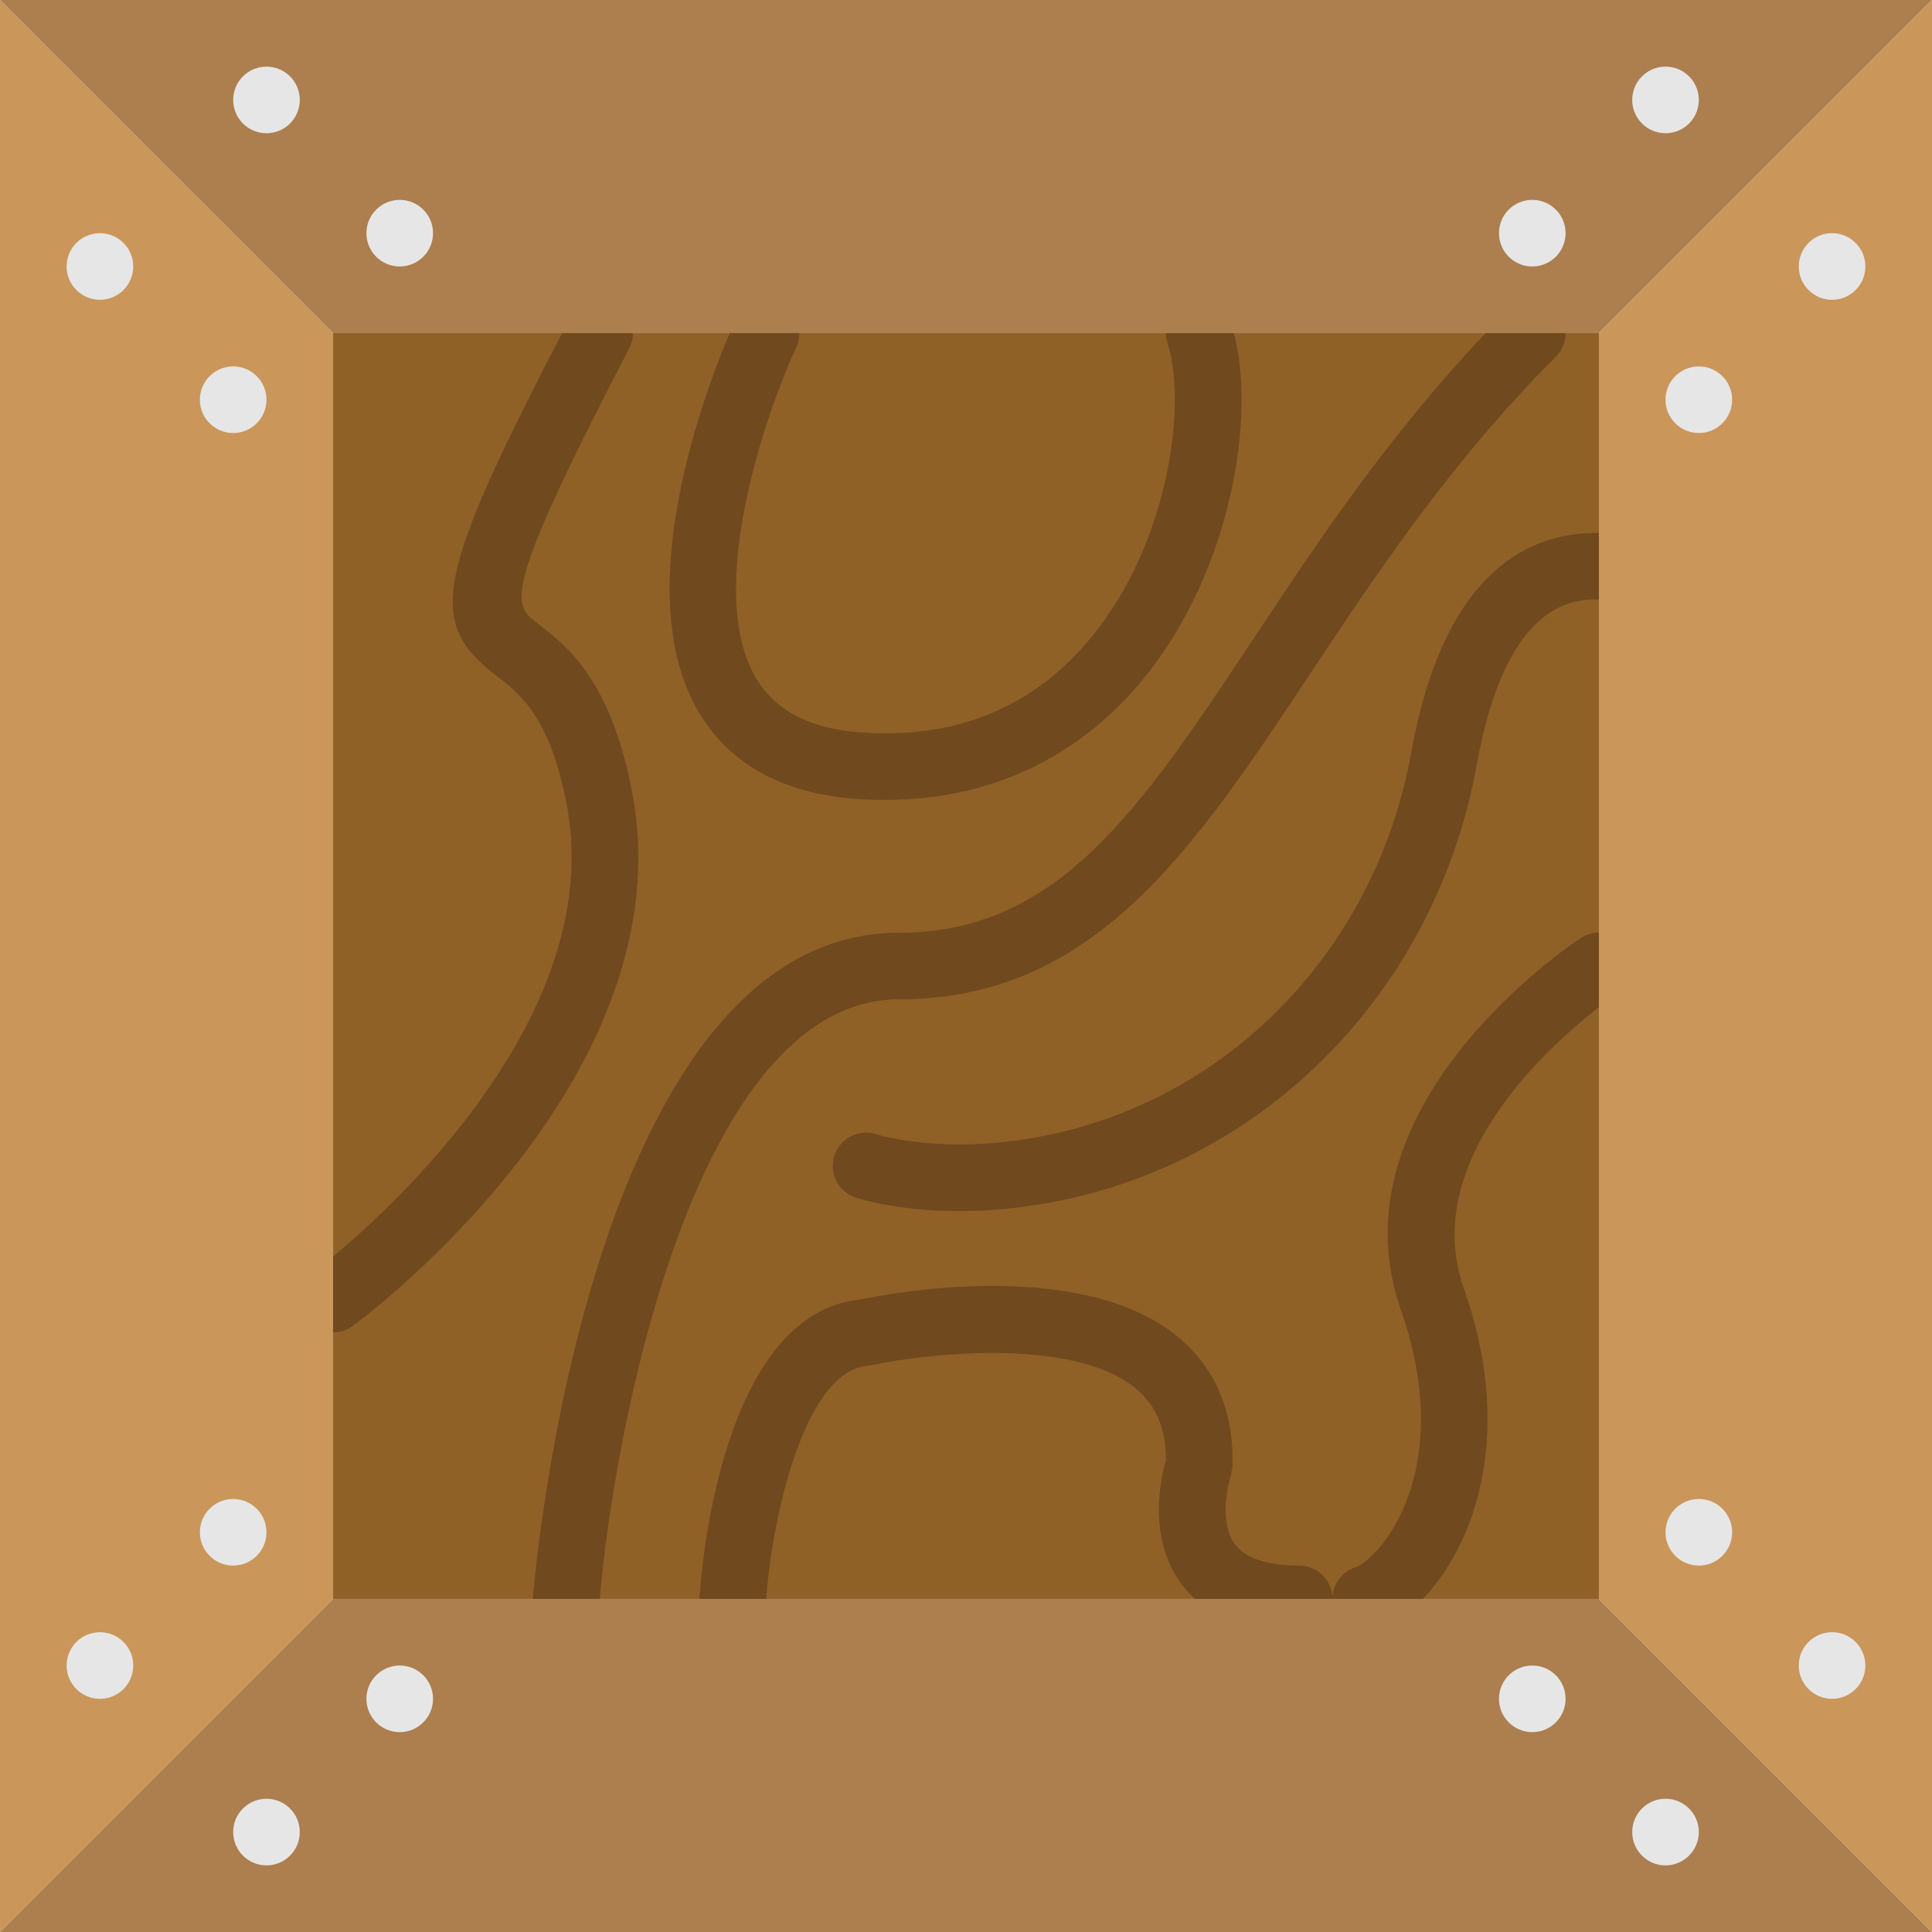
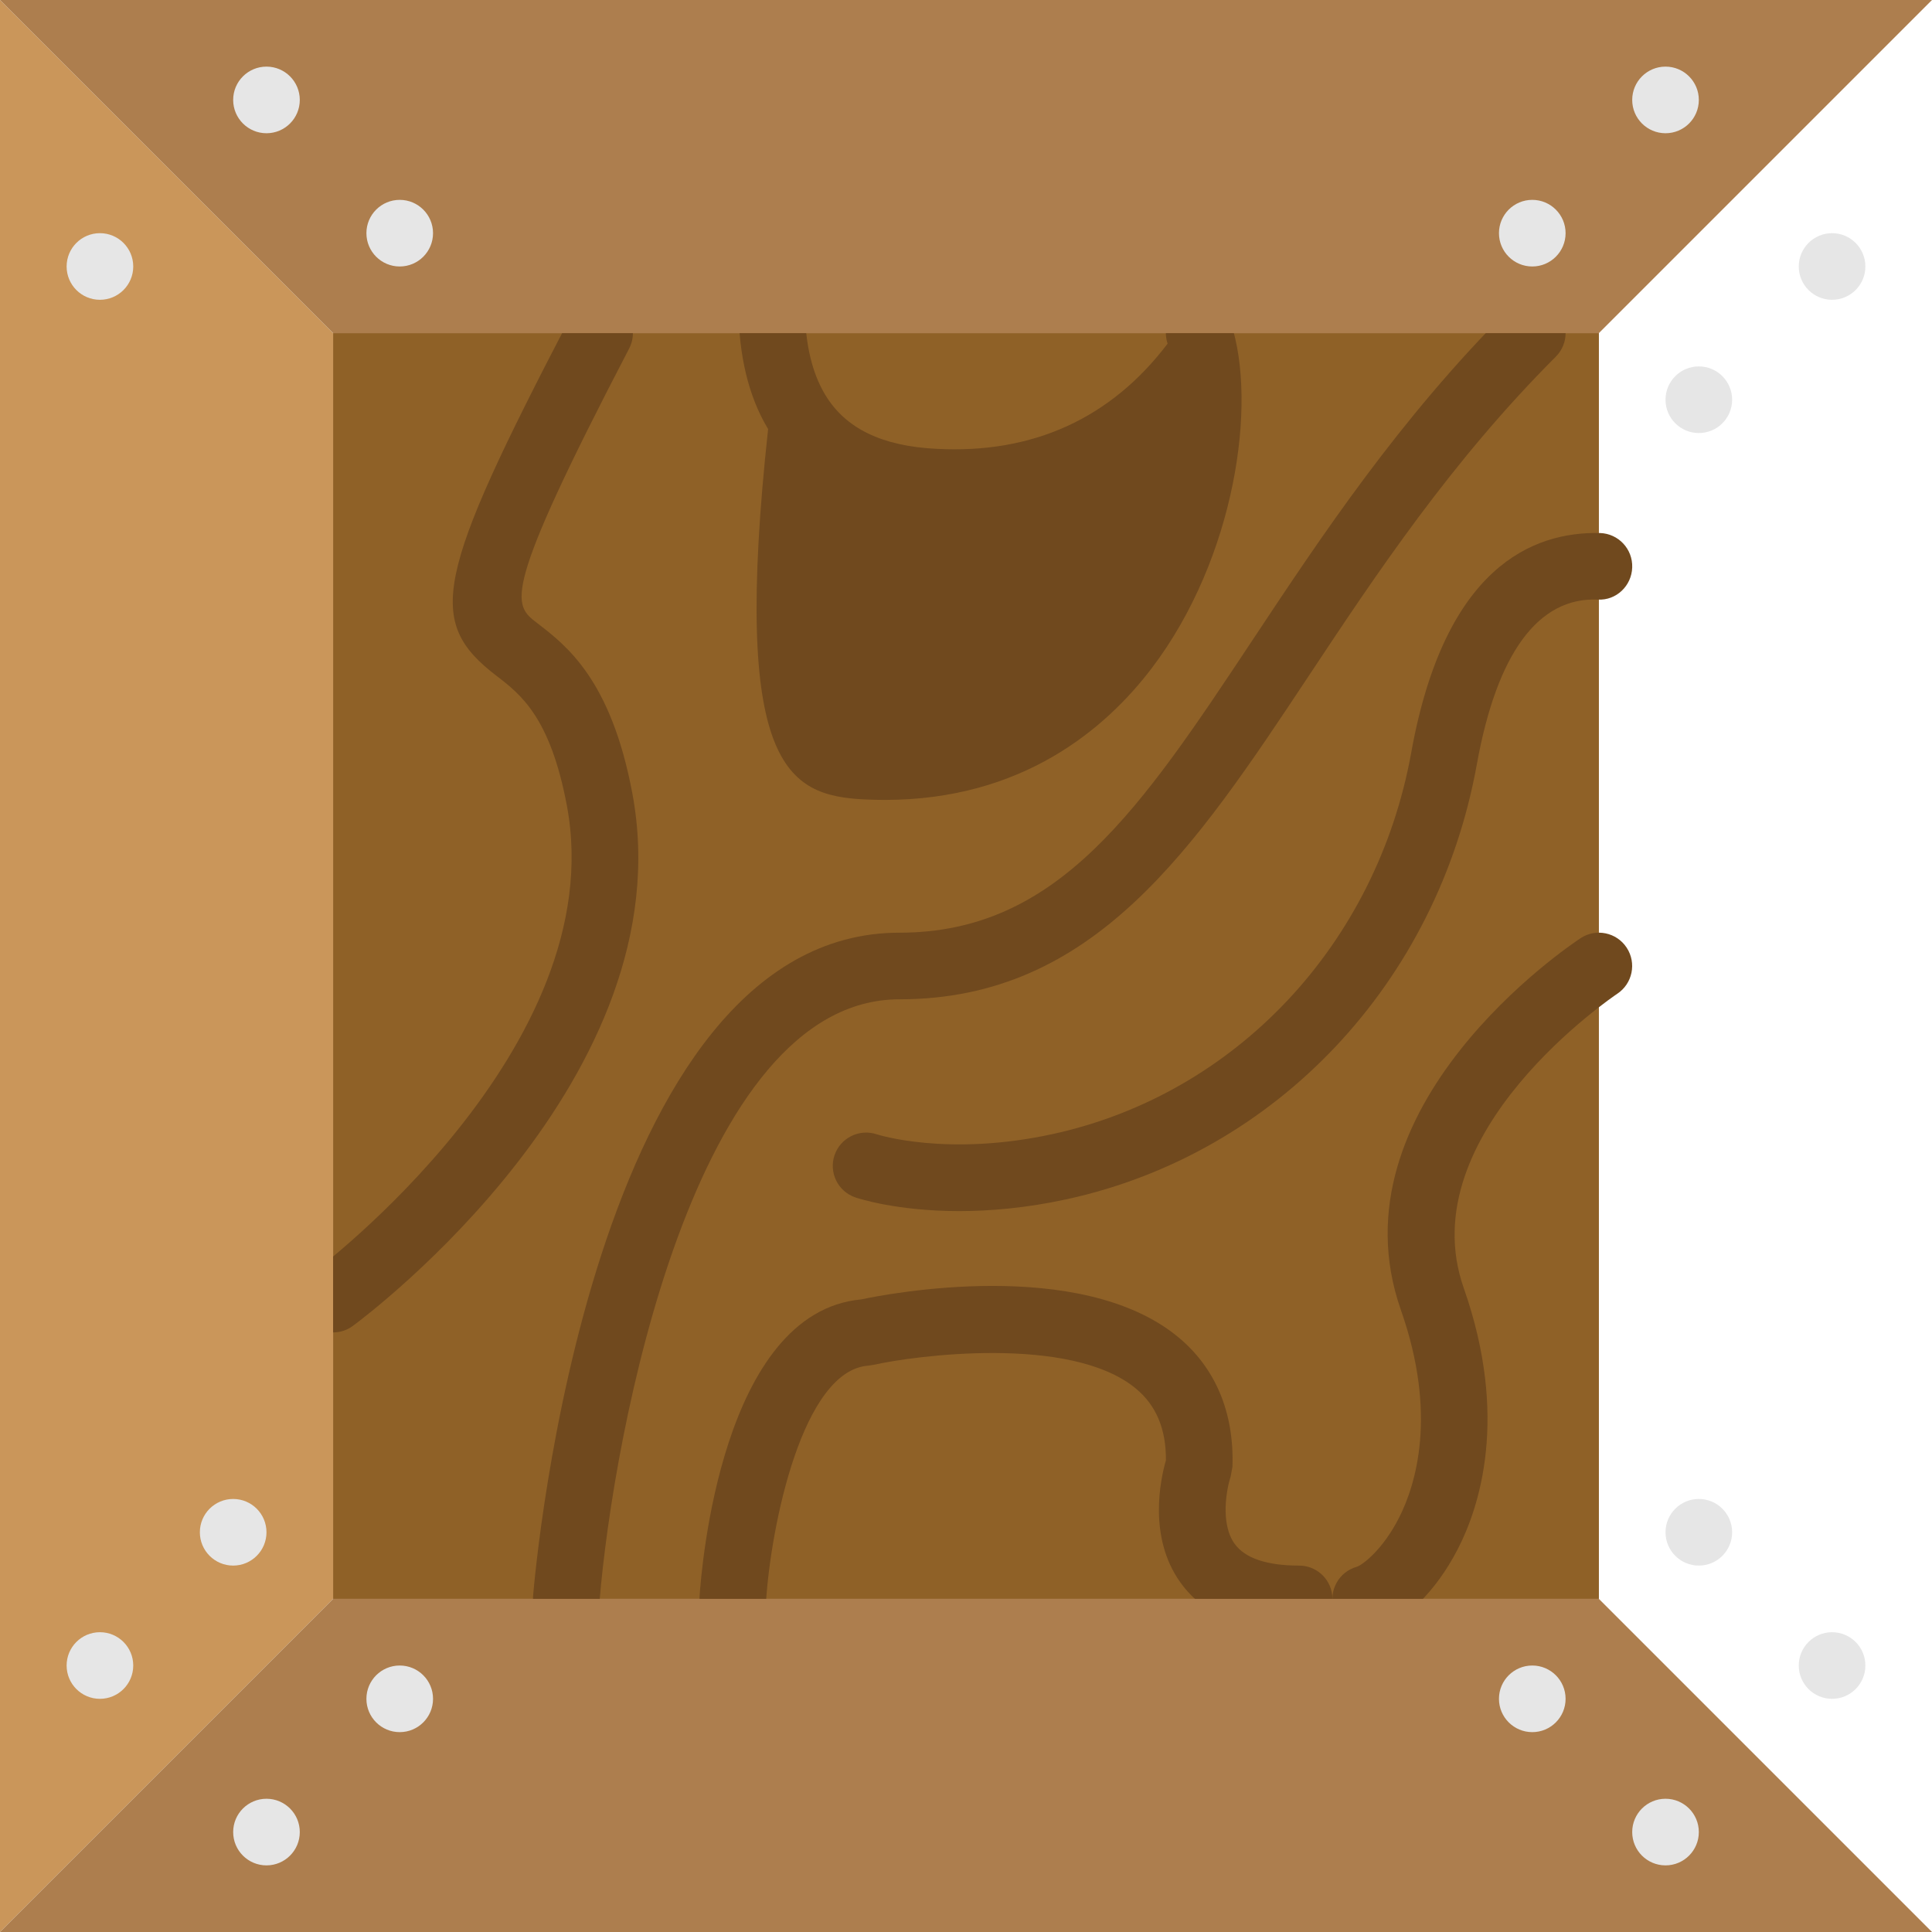
<svg xmlns="http://www.w3.org/2000/svg" version="1.1" id="Capa_1" viewBox="0 0 58 58" xml:space="preserve">
  <g>
    <rect x="10" y="10" style="fill:#8F6127;" width="38" height="38" />
    <g>
      <path style="fill:#70491E;" d="M39,47c-0.971,0-1.621-0.22-1.935-0.653c-0.444-0.616-0.236-1.672-0.12-2.021l0.054-0.291    c0.056-1.644-0.522-3.002-1.671-3.929c-2.936-2.368-8.656-1.271-9.475-1.097c-4.18,0.389-4.795,8.05-4.852,8.927    c-0.035,0.551,0.383,1.026,0.934,1.063C21.958,48.999,21.98,49,22.001,49c0.522,0,0.963-0.406,0.997-0.936    c0.145-2.244,1.087-6.925,3.073-7.067l0.159-0.024c1.16-0.264,5.897-0.917,7.866,0.709c0.614,0.508,0.912,1.215,0.906,2.157    c-0.162,0.563-0.543,2.299,0.432,3.664C36.143,48.496,37.343,49,39,49c0.553,0,1-0.447,1-1S39.553,47,39,47z" />
      <path style="fill:#70491E;" d="M27,30c5.848,0,8.839-4.508,12.302-9.728c1.995-3.008,4.257-6.417,7.405-9.565    c0.391-0.391,0.391-1.023,0-1.414s-1.023-0.391-1.414,0c-3.29,3.29-5.61,6.787-7.658,9.873C34.233,24.295,31.775,28,27,28    c-9.252,0-10.93,19.104-10.997,19.918c-0.045,0.551,0.364,1.033,0.915,1.079C16.947,48.999,16.974,49,17.001,49    c0.516,0,0.953-0.396,0.996-0.918C18.411,43.053,20.834,30,27,30z" />
      <path style="fill:#70491E;" d="M42.367,22.589c-1.04,5.761-5.267,10.258-10.768,11.457c-3.162,0.689-5.256,0.014-5.278,0.007    c-0.52-0.175-1.086,0.103-1.266,0.622c-0.18,0.522,0.098,1.092,0.62,1.271c0.07,0.024,1.229,0.412,3.123,0.412    c0.917,0,2.006-0.091,3.227-0.356c6.294-1.373,11.126-6.497,12.311-13.057c0.603-3.342,1.847-5.021,3.631-4.945    c0.555,0.032,1.016-0.413,1.033-0.965c0.019-0.553-0.413-1.015-0.965-1.033C46.017,15.956,43.371,17.018,42.367,22.589z" />
      <path style="fill:#70491E;" d="M47.452,28.164c-0.31,0.203-7.546,5.042-5.395,11.167c1.104,3.143,0.441,5.247-0.052,6.223    c-0.5,0.987-1.113,1.434-1.279,1.484c-0.531,0.151-0.839,0.705-0.688,1.236C40.164,48.714,40.565,49,40.999,49    c0.091,0,0.184-0.013,0.275-0.038c0.882-0.252,1.834-1.188,2.483-2.445c0.655-1.265,1.549-3.966,0.186-7.848    c-1.633-4.649,4.544-8.792,4.606-8.834c0.461-0.304,0.588-0.924,0.285-1.385C48.532,27.989,47.913,27.861,47.452,28.164z" />
      <path style="fill:#70491E;" d="M18.983,23.815c-0.639-3.409-1.976-4.435-2.861-5.113c-0.725-0.557-1.089-0.836,2.766-8.24    c0.255-0.49,0.064-1.094-0.425-1.349c-0.491-0.258-1.096-0.064-1.349,0.425c-4.067,7.813-4.336,9.119-2.209,10.751    c0.72,0.552,1.614,1.238,2.113,3.896c1.365,7.281-7.521,13.944-7.611,14.011c-0.444,0.328-0.538,0.954-0.211,1.398    C9.392,39.859,9.695,40,10.001,40c0.206,0,0.414-0.063,0.592-0.195C11.002,39.504,20.58,32.335,18.983,23.815z" />
-       <path style="fill:#70491E;" d="M25.952,23.999c0.206,0.01,0.409,0.015,0.608,0.015c4.125,0,6.629-2.127,8.021-3.961    c2.5-3.294,3.176-7.947,2.368-10.369c-0.174-0.523-0.735-0.808-1.265-0.632c-0.523,0.174-0.807,0.74-0.632,1.265    c0.549,1.649,0.131,5.635-2.064,8.527c-1.699,2.239-4.039,3.313-6.938,3.157c-1.639-0.08-2.731-0.611-3.341-1.623    c-1.594-2.643,0.324-8.082,1.198-9.955c0.233-0.5,0.017-1.095-0.483-1.329c-0.497-0.231-1.095-0.019-1.329,0.482    c-0.146,0.314-3.567,7.736-1.1,11.832C21.96,23.013,23.628,23.884,25.952,23.999z" />
+       <path style="fill:#70491E;" d="M25.952,23.999c0.206,0.01,0.409,0.015,0.608,0.015c4.125,0,6.629-2.127,8.021-3.961    c2.5-3.294,3.176-7.947,2.368-10.369c-0.174-0.523-0.735-0.808-1.265-0.632c-0.523,0.174-0.807,0.74-0.632,1.265    c-1.699,2.239-4.039,3.313-6.938,3.157c-1.639-0.08-2.731-0.611-3.341-1.623    c-1.594-2.643,0.324-8.082,1.198-9.955c0.233-0.5,0.017-1.095-0.483-1.329c-0.497-0.231-1.095-0.019-1.329,0.482    c-0.146,0.314-3.567,7.736-1.1,11.832C21.96,23.013,23.628,23.884,25.952,23.999z" />
    </g>
    <polygon style="fill:#CA965A;" points="0,0 0,10 0,48 0,58 10,48 10,10  " />
    <polygon style="fill:#AD7E4E;" points="0,58 10,58 48,58 58,58 48,48 10,48  " />
    <polygon style="fill:#AD7E4E;" points="0,0 10,0 48,0 58,0 48,10 10,10  " />
-     <polygon style="fill:#CA965A;" points="58,0 58,10 58,48 58,58 48,48 48,10  " />
    <g>
      <circle style="fill:#E6E6E6;" cx="3" cy="50" r="1" />
      <circle style="fill:#E6E6E6;" cx="7" cy="46" r="1" />
      <circle style="fill:#E6E6E6;" cx="3" cy="8" r="1" />
-       <circle style="fill:#E6E6E6;" cx="7" cy="12" r="1" />
      <circle style="fill:#E6E6E6;" cx="50" cy="55" r="1" />
      <circle style="fill:#E6E6E6;" cx="46" cy="51" r="1" />
      <circle style="fill:#E6E6E6;" cx="8" cy="55" r="1" />
      <circle style="fill:#E6E6E6;" cx="12" cy="51" r="1" />
      <circle style="fill:#E6E6E6;" cx="50" cy="3" r="1" />
      <circle style="fill:#E6E6E6;" cx="46" cy="7" r="1" />
      <circle style="fill:#E6E6E6;" cx="8" cy="3" r="1" />
      <circle style="fill:#E6E6E6;" cx="12" cy="7" r="1" />
      <circle style="fill:#E6E6E6;" cx="55" cy="50" r="1" />
      <circle style="fill:#E6E6E6;" cx="51" cy="46" r="1" />
      <circle style="fill:#E6E6E6;" cx="55" cy="8" r="1" />
      <circle style="fill:#E6E6E6;" cx="51" cy="12" r="1" />
    </g>
  </g>
</svg>